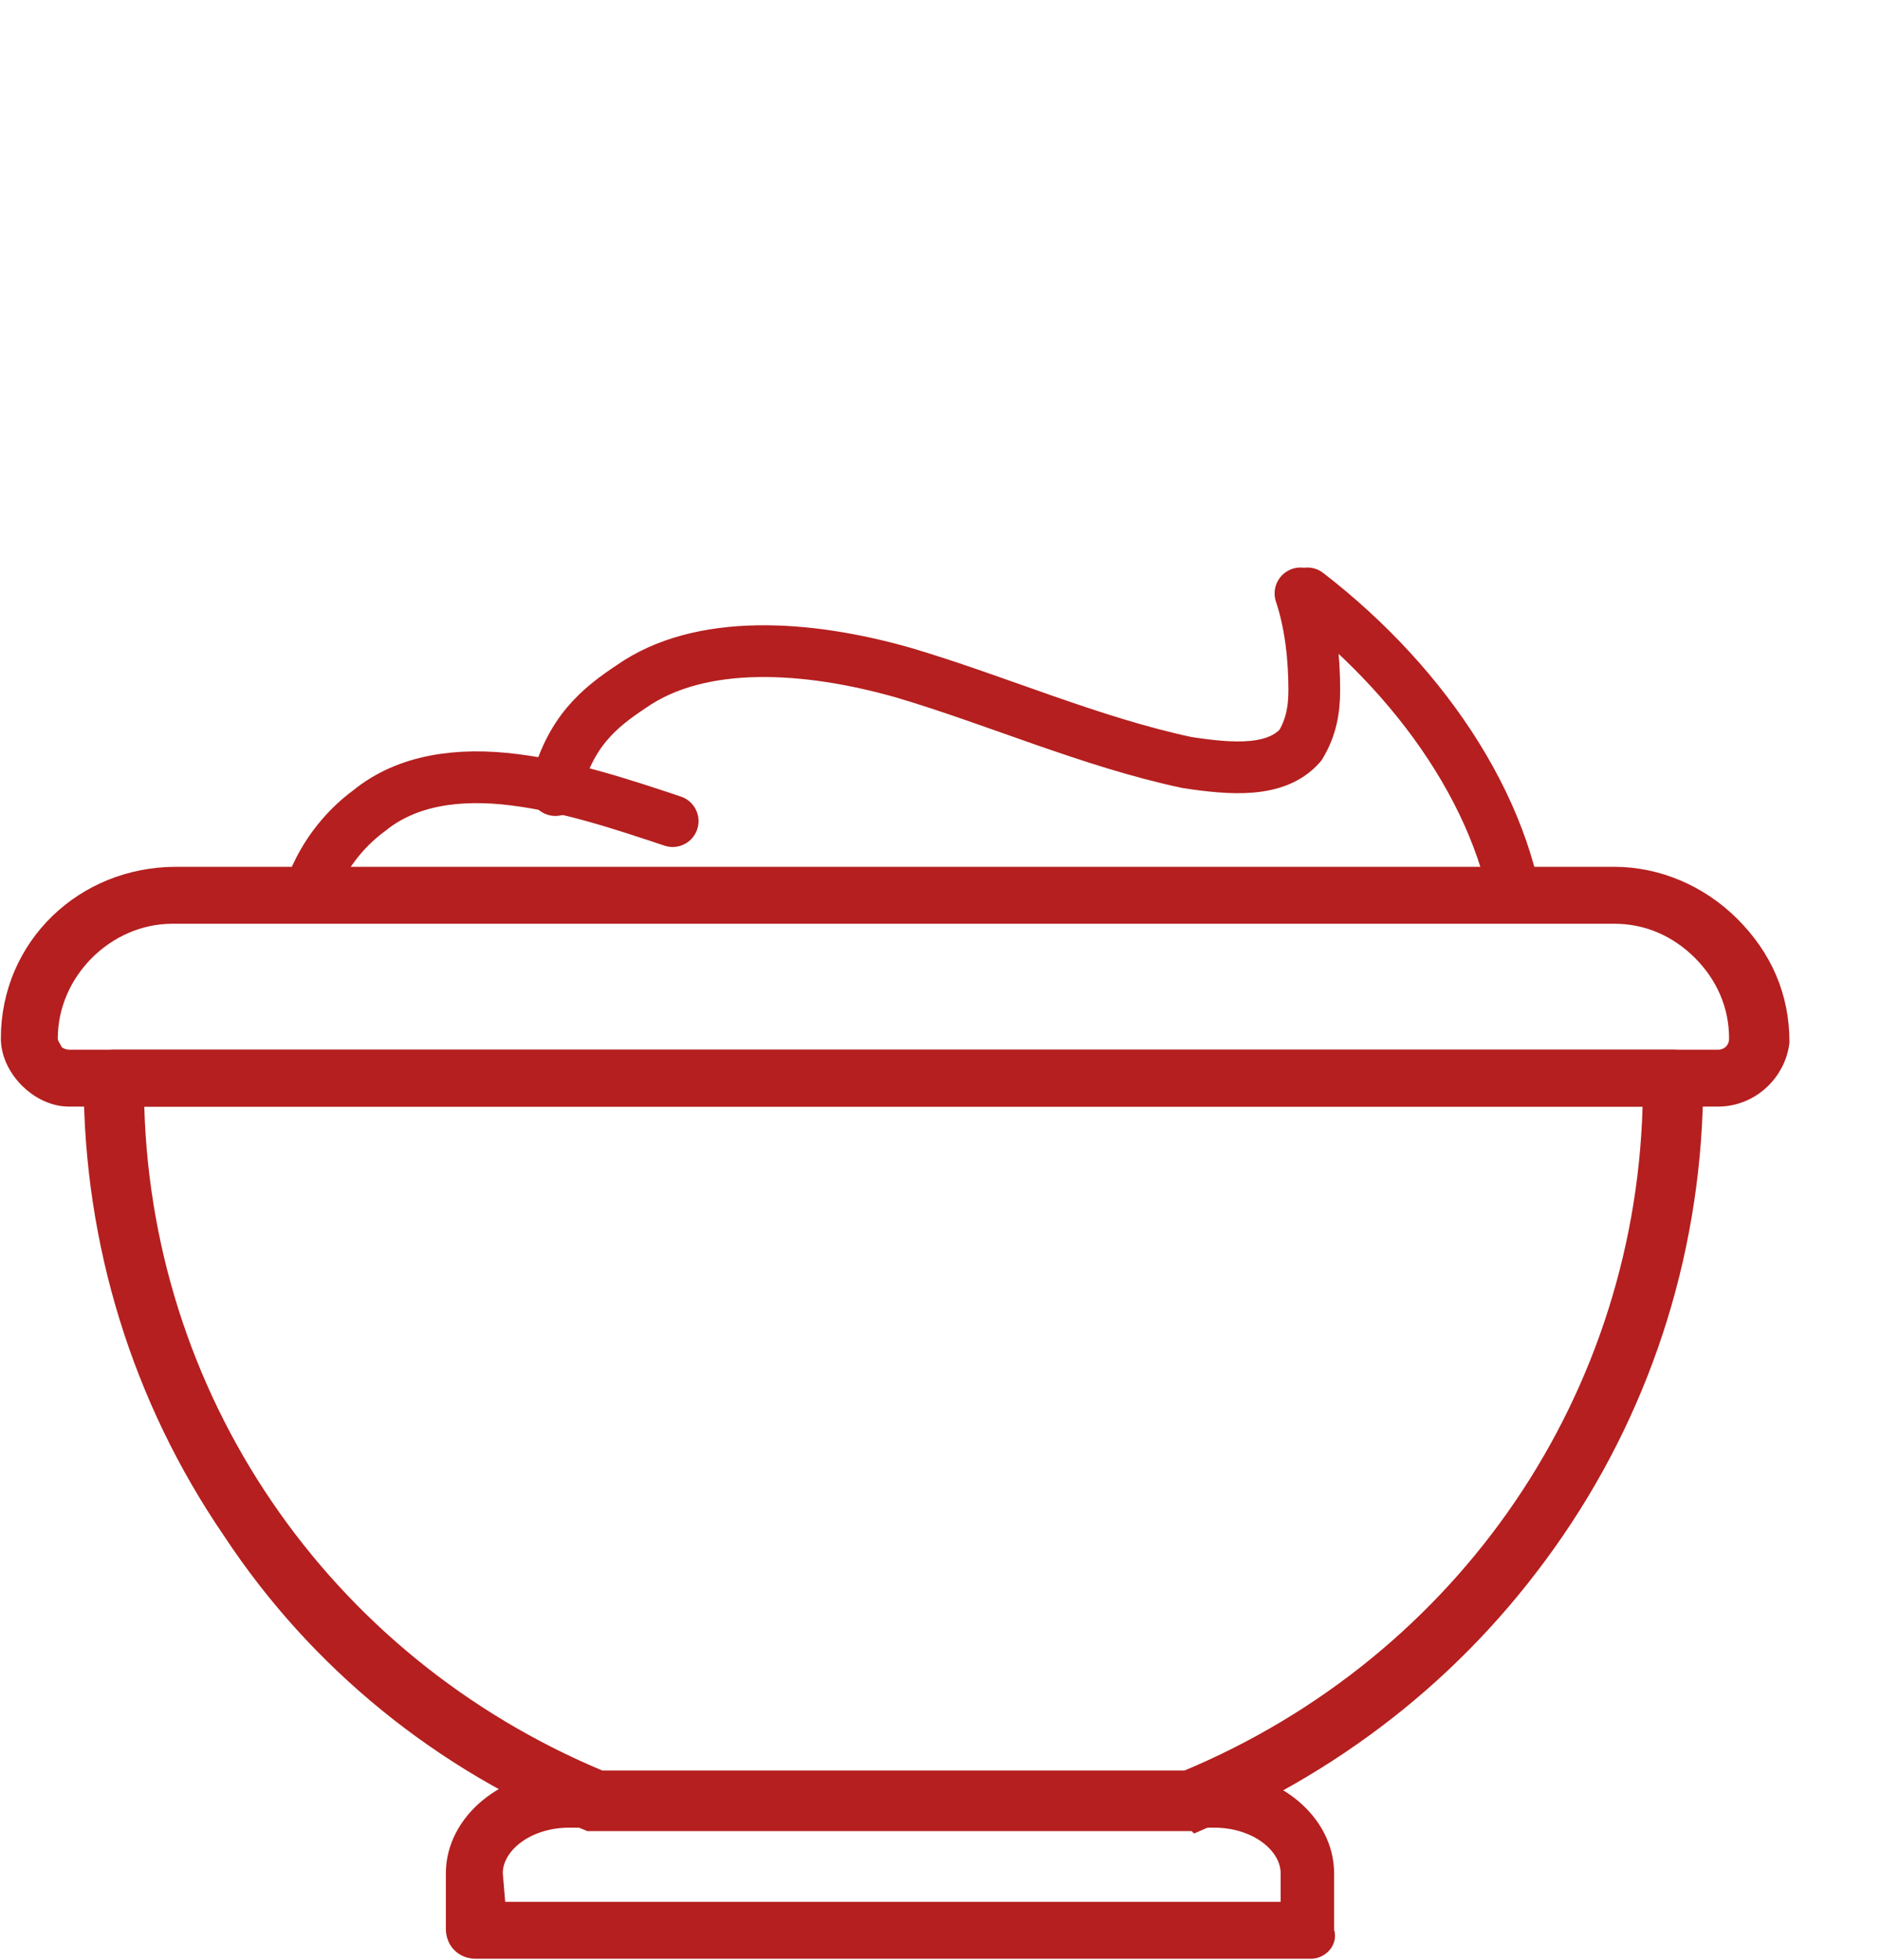
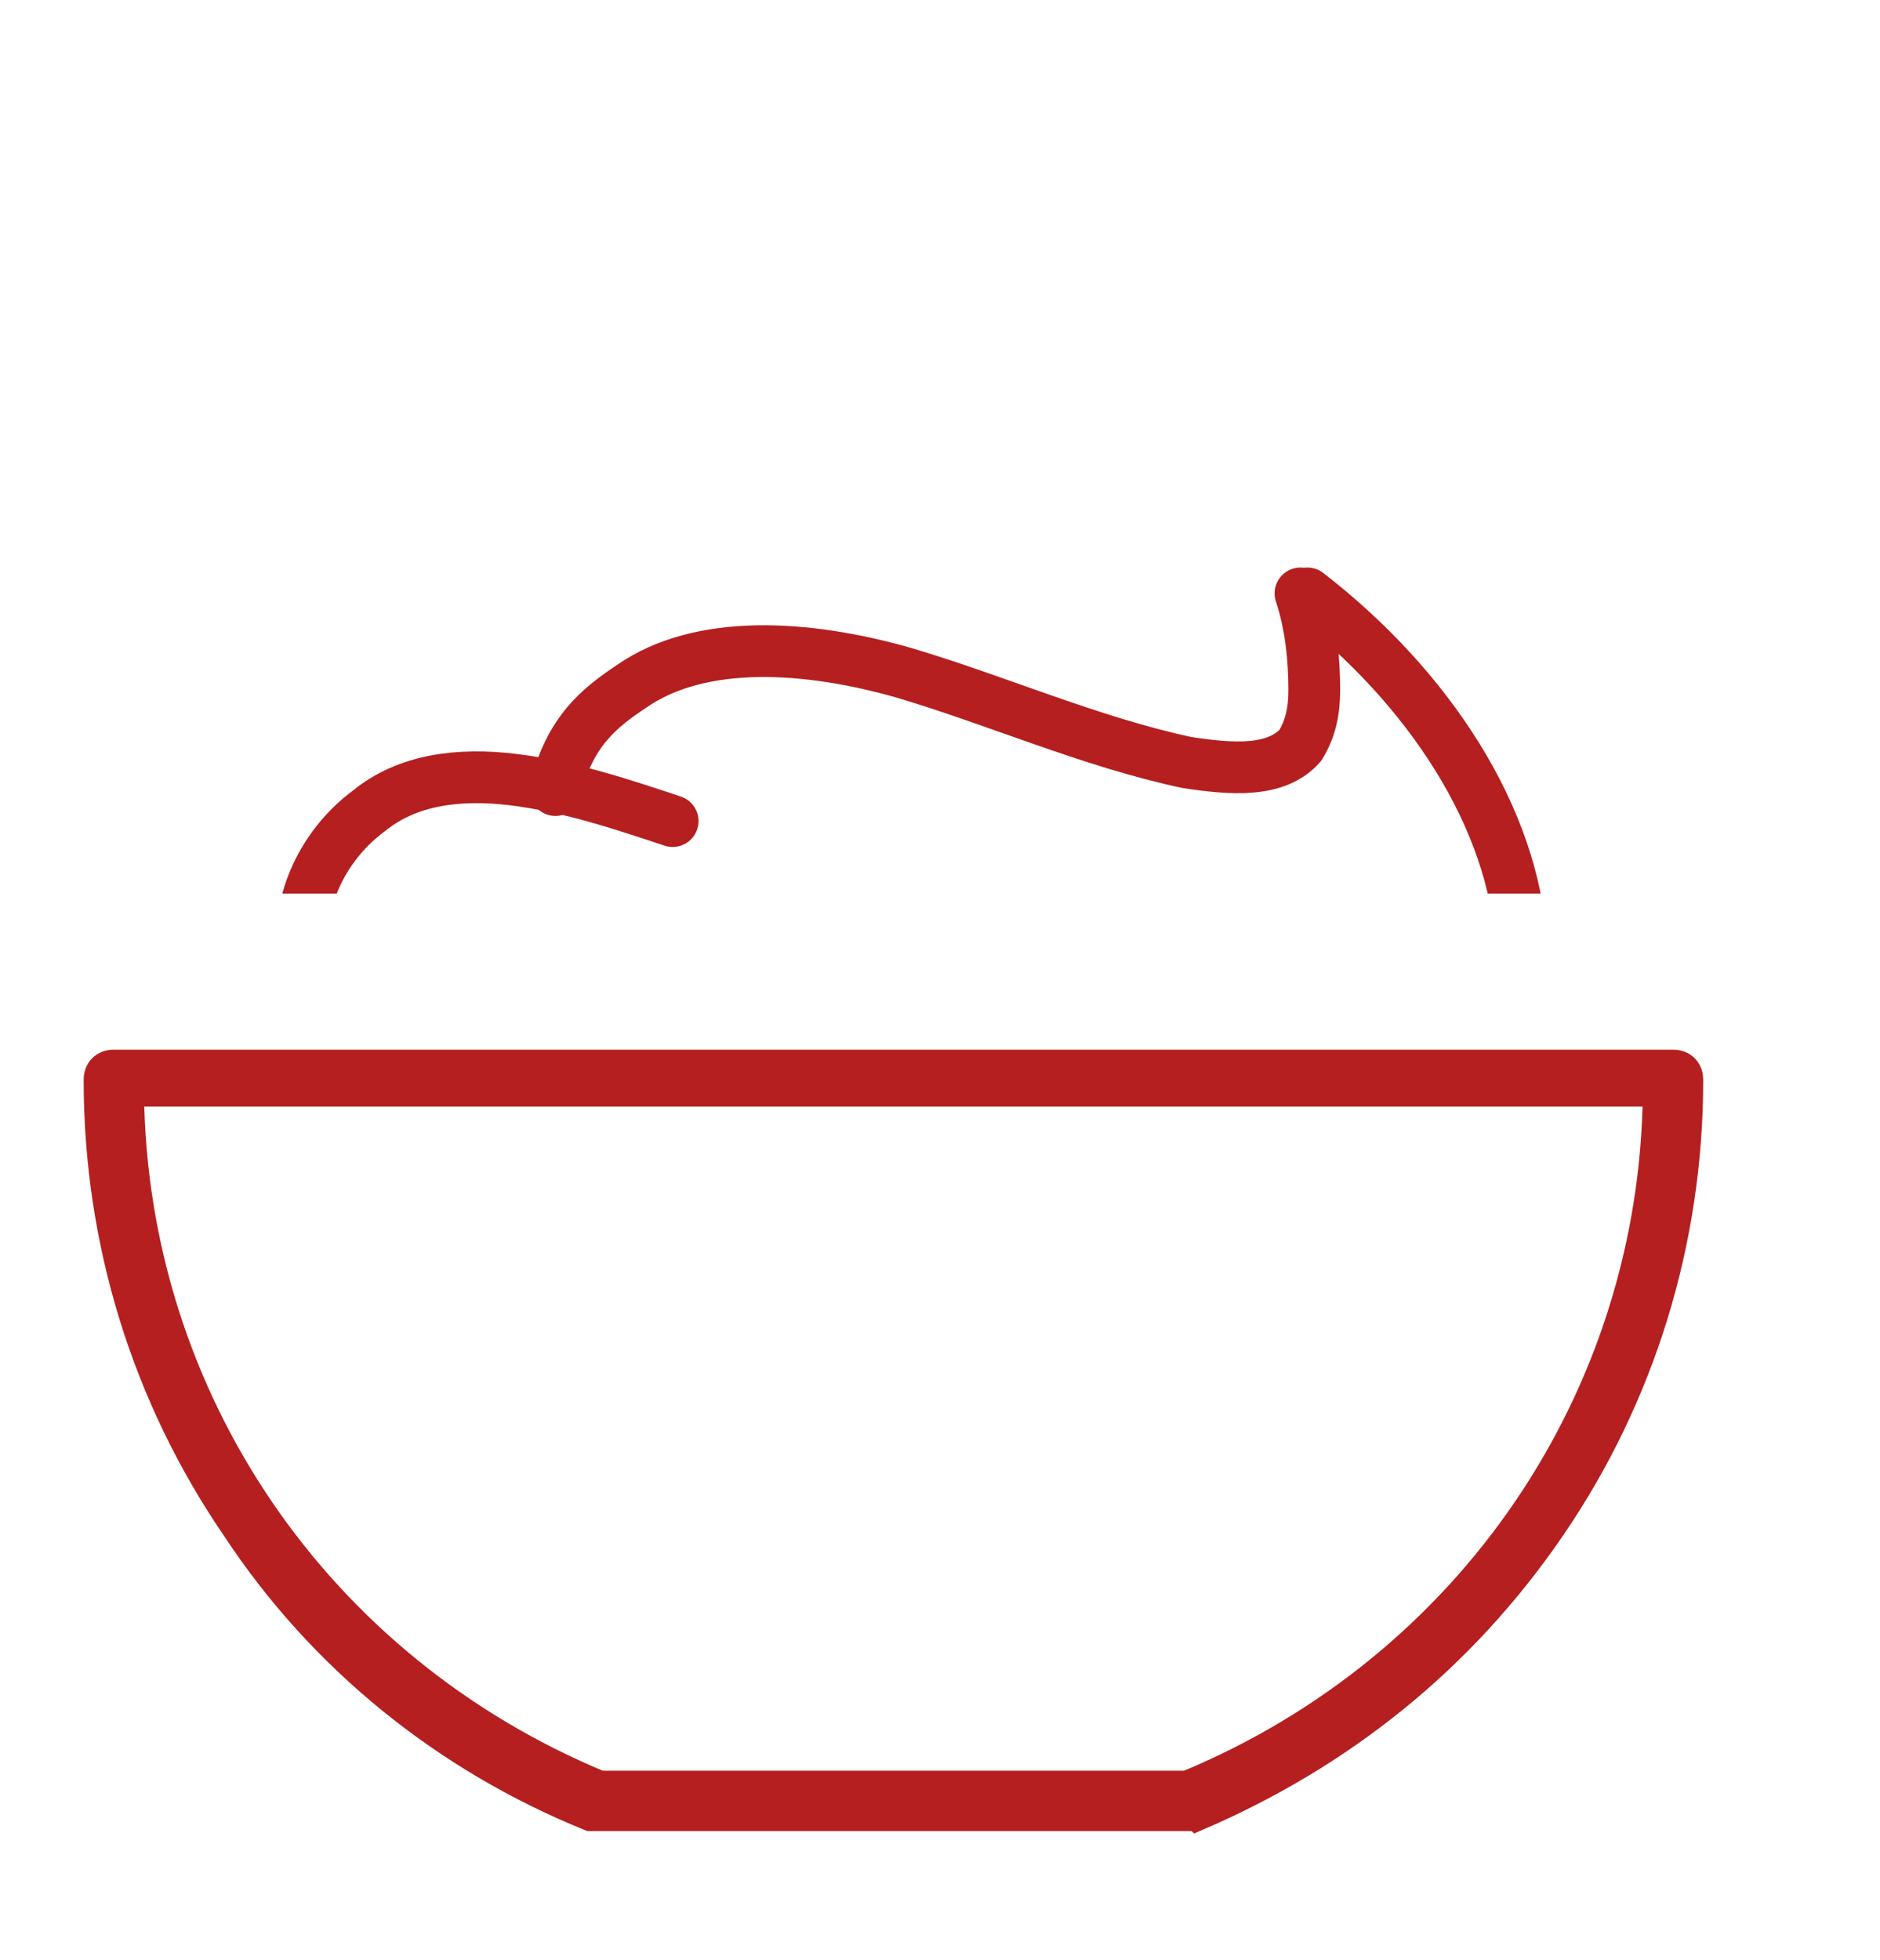
<svg xmlns="http://www.w3.org/2000/svg" xmlns:xlink="http://www.w3.org/1999/xlink" version="1.1" id="Layer_2_00000080178540627163184770000013300207086621706687_" x="0px" y="0px" viewBox="0 0 54.5 56.8" style="enable-background:new 0 0 54.5 56.8;" xml:space="preserve">
  <style type="text/css"> .st0{fill:#B51F1F;stroke:#B51F1F;stroke-width:0.75;stroke-miterlimit:10;} .st1{clip-path:url(#SVGID_00000089538117387098187980000002600092907606562439_);} .st2{fill:none;stroke:#B51F1F;stroke-width:1.5;stroke-linecap:round;stroke-linejoin:round;} </style>
  <g id="Livello_1">
    <g>
      <path class="st0" d="M34.5,52.7H17.3c-0.1,0-0.1,0-0.2,0c-4.2-1.7-7.8-4.6-10.3-8.4c-2.6-3.8-4-8.3-4-13c0-0.3,0.2-0.5,0.5-0.5 h45.2c0.3,0,0.5,0.2,0.5,0.5c0,4.7-1.4,9.2-4,13c-2.6,3.8-6.1,6.6-10.3,8.4C34.6,52.6,34.5,52.7,34.5,52.7z M17.4,51.7h17 c8.2-3.4,13.5-11.2,13.6-20H3.8C3.9,40.5,9.2,48.3,17.4,51.7L17.4,51.7z" />
-       <path class="st0" d="M49.8,31.7H2c-0.4,0-0.8-0.2-1.1-0.5s-0.5-0.7-0.5-1.1c0-2.6,2.1-4.6,4.7-4.6h41.7c1.2,0,2.4,0.5,3.3,1.4 c0.9,0.9,1.4,2,1.4,3.3C51.4,31,50.7,31.7,49.8,31.7L49.8,31.7z M5,26.4c-2,0-3.7,1.7-3.7,3.7c0,0.2,0.1,0.3,0.2,0.5 c0.1,0.1,0.3,0.2,0.5,0.2h47.8c0.4,0,0.7-0.3,0.7-0.7c0-1-0.4-1.9-1.1-2.6s-1.6-1.1-2.6-1.1H5z" />
-       <path class="st0" d="M38,56.4H13.8c-0.3,0-0.5-0.2-0.5-0.5v-1.6c0-1.4,1.4-2.6,3.2-2.6h18.6c1.8,0,3.2,1.2,3.2,2.6V56 C38.4,56.2,38.2,56.4,38,56.4z M14.3,55.5h23.2v-1.2c0-0.9-1-1.7-2.3-1.7H16.5c-1.3,0-2.3,0.8-2.3,1.7L14.3,55.5L14.3,55.5z" />
    </g>
    <g>
      <defs>
        <rect id="SVGID_1_" x="1" width="53.5" height="25.9" />
      </defs>
      <clipPath id="SVGID_00000080167272129343400090000014266800268157143684_">
        <use xlink:href="#SVGID_1_" style="overflow:visible;" />
      </clipPath>
      <g style="clip-path:url(#SVGID_00000080167272129343400090000014266800268157143684_);">
        <g>
          <path class="st2" d="M37.7,17.2c0.3,0.9,0.4,1.9,0.4,2.8c0,0.6-0.1,1.1-0.4,1.6c-0.7,0.8-2,0.7-3.3,0.5 c-2.8-0.6-5.5-1.8-8.2-2.6c-2.8-0.8-5.9-1-7.9,0.4c-0.9,0.6-1.8,1.3-2.2,3" />
          <path class="st2" d="M19.5,23.8c-1.5-0.5-3-1-4.6-1.2s-3.1,0-4.2,0.9c-1.5,1.1-2.7,3.4-1.4,6.1" />
          <path class="st2" d="M37,43.8c2.6-1.3,3.8-3.7,2.7-6.5c-0.5-1.1-1.2-2.1-2-3.1c-1.8-2.3-4-4.4-6.8-5.6" />
          <path class="st2" d="M37.9,17.2c3.5,2.7,6,6.5,6.2,10.2c0.2,3.7-1.7,7.1-5.7,7.7" />
        </g>
      </g>
    </g>
  </g>
</svg>